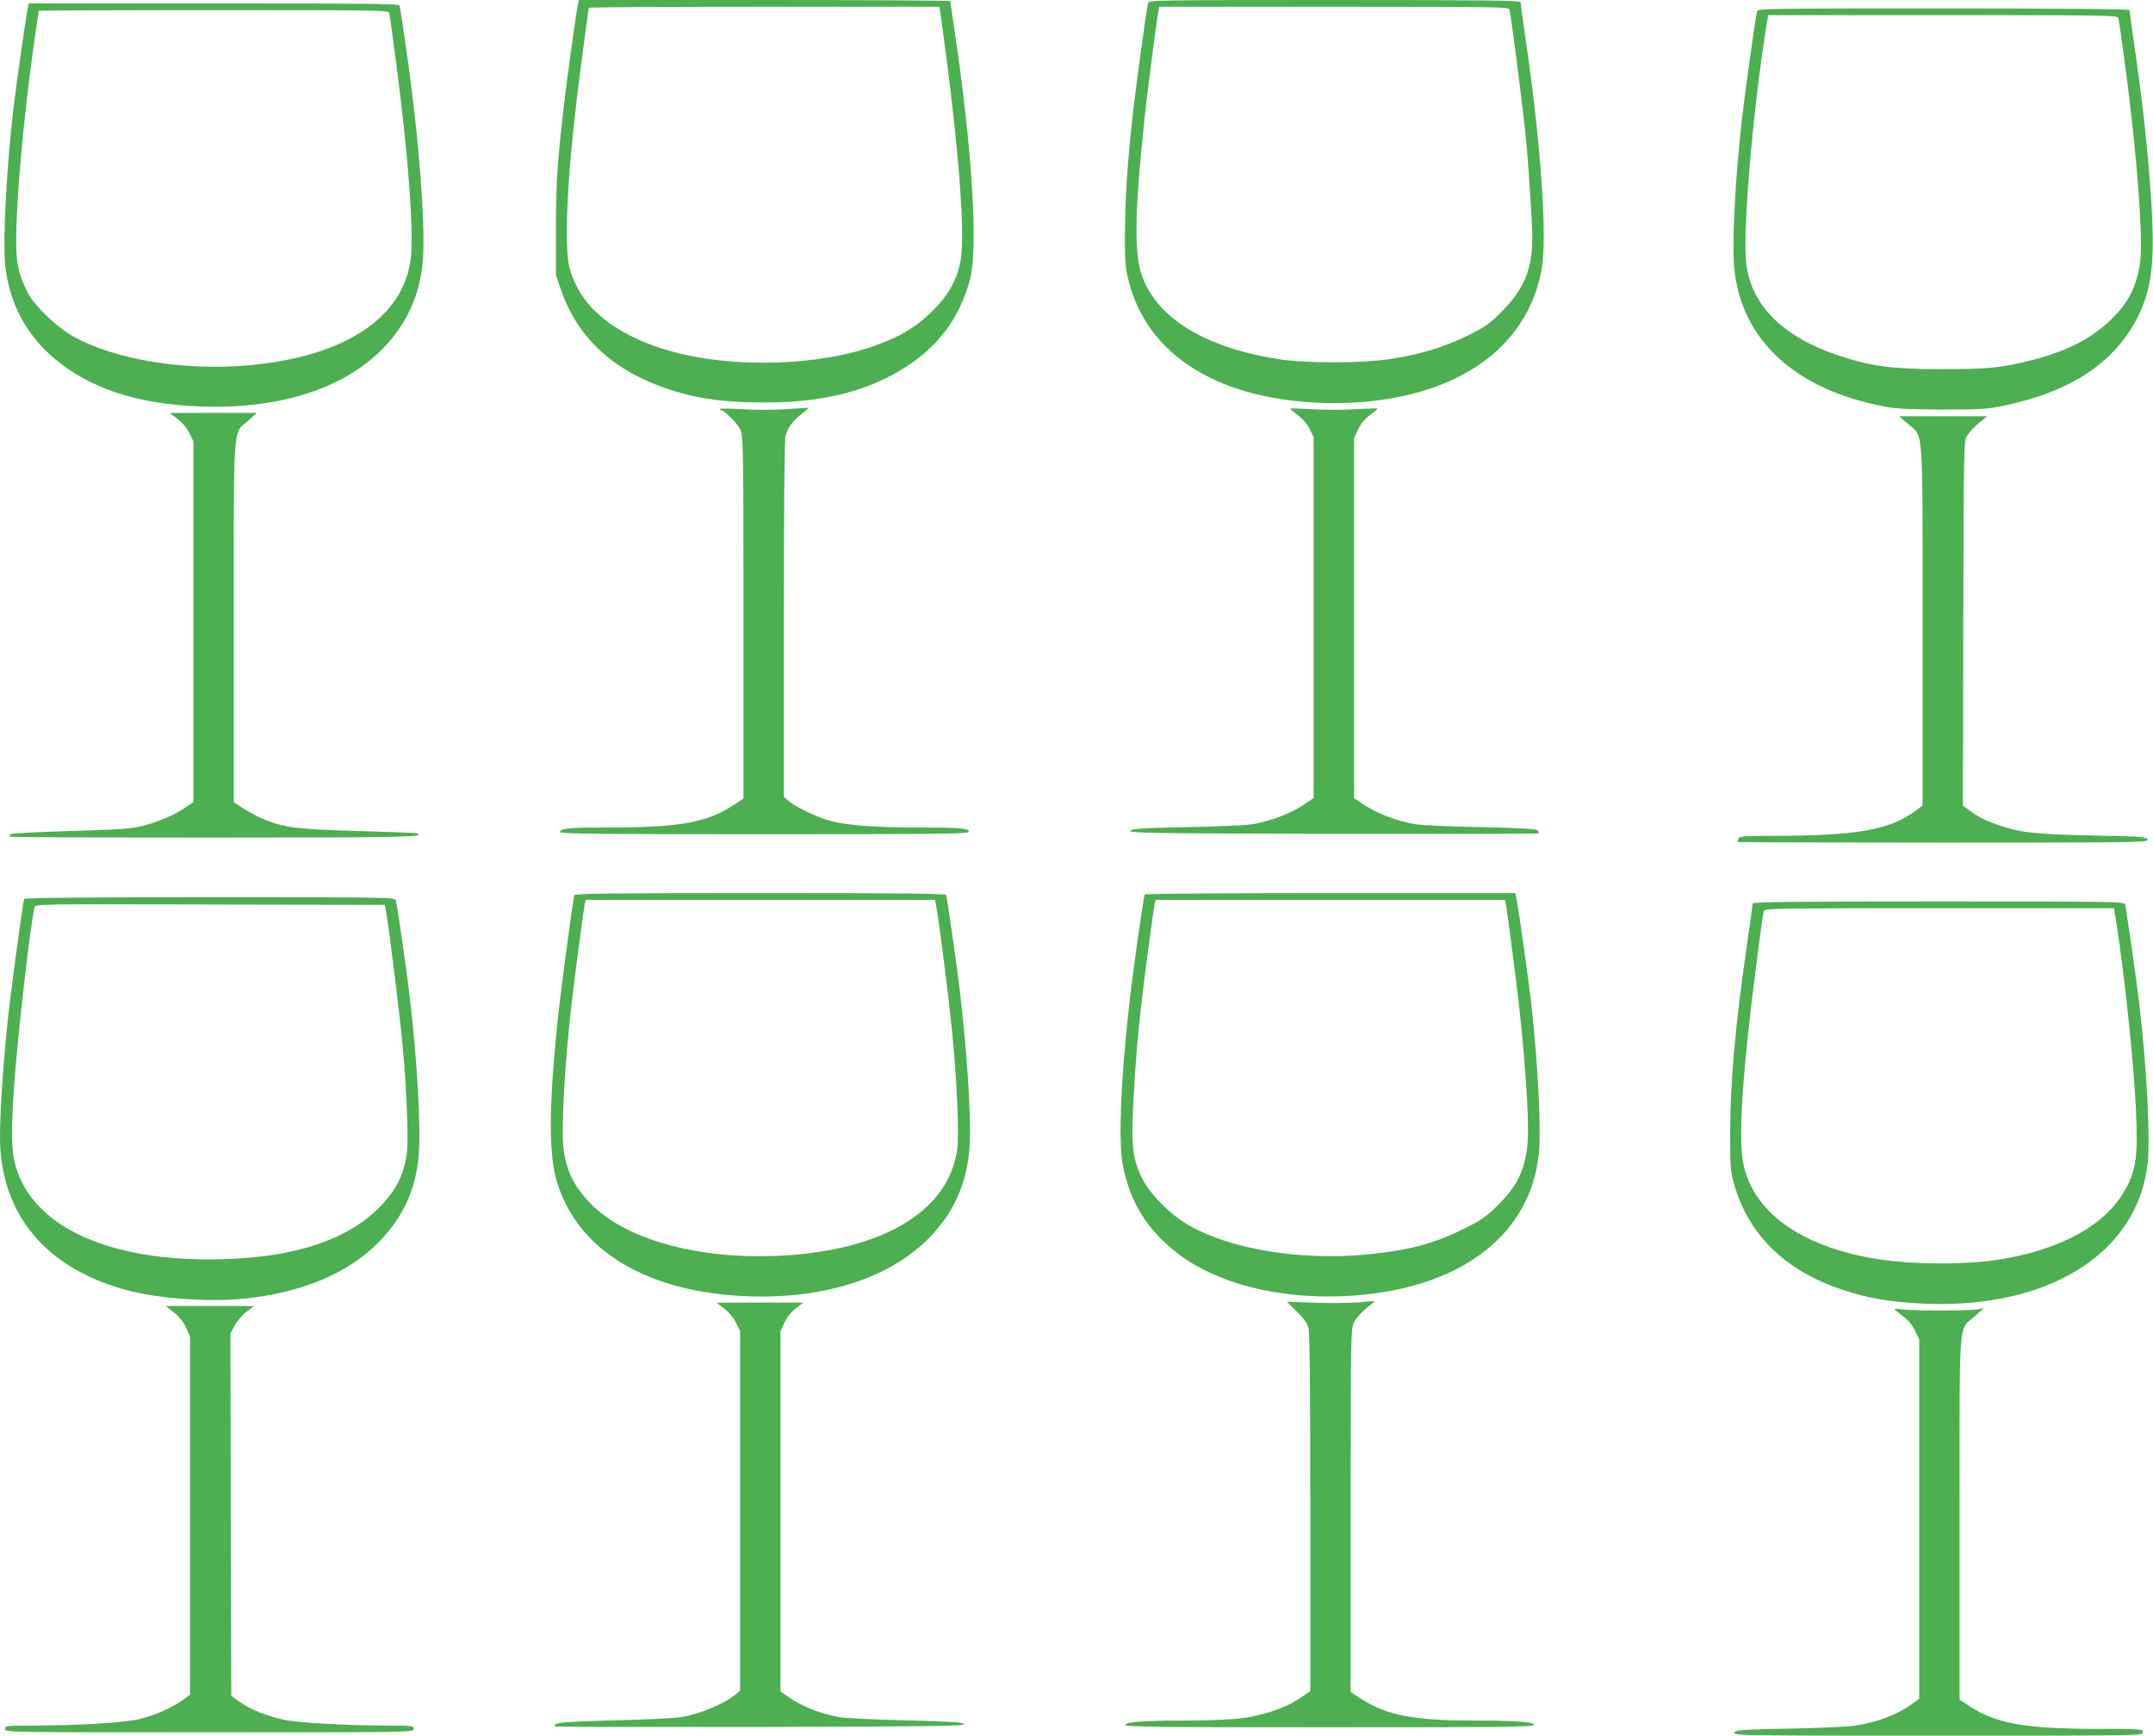
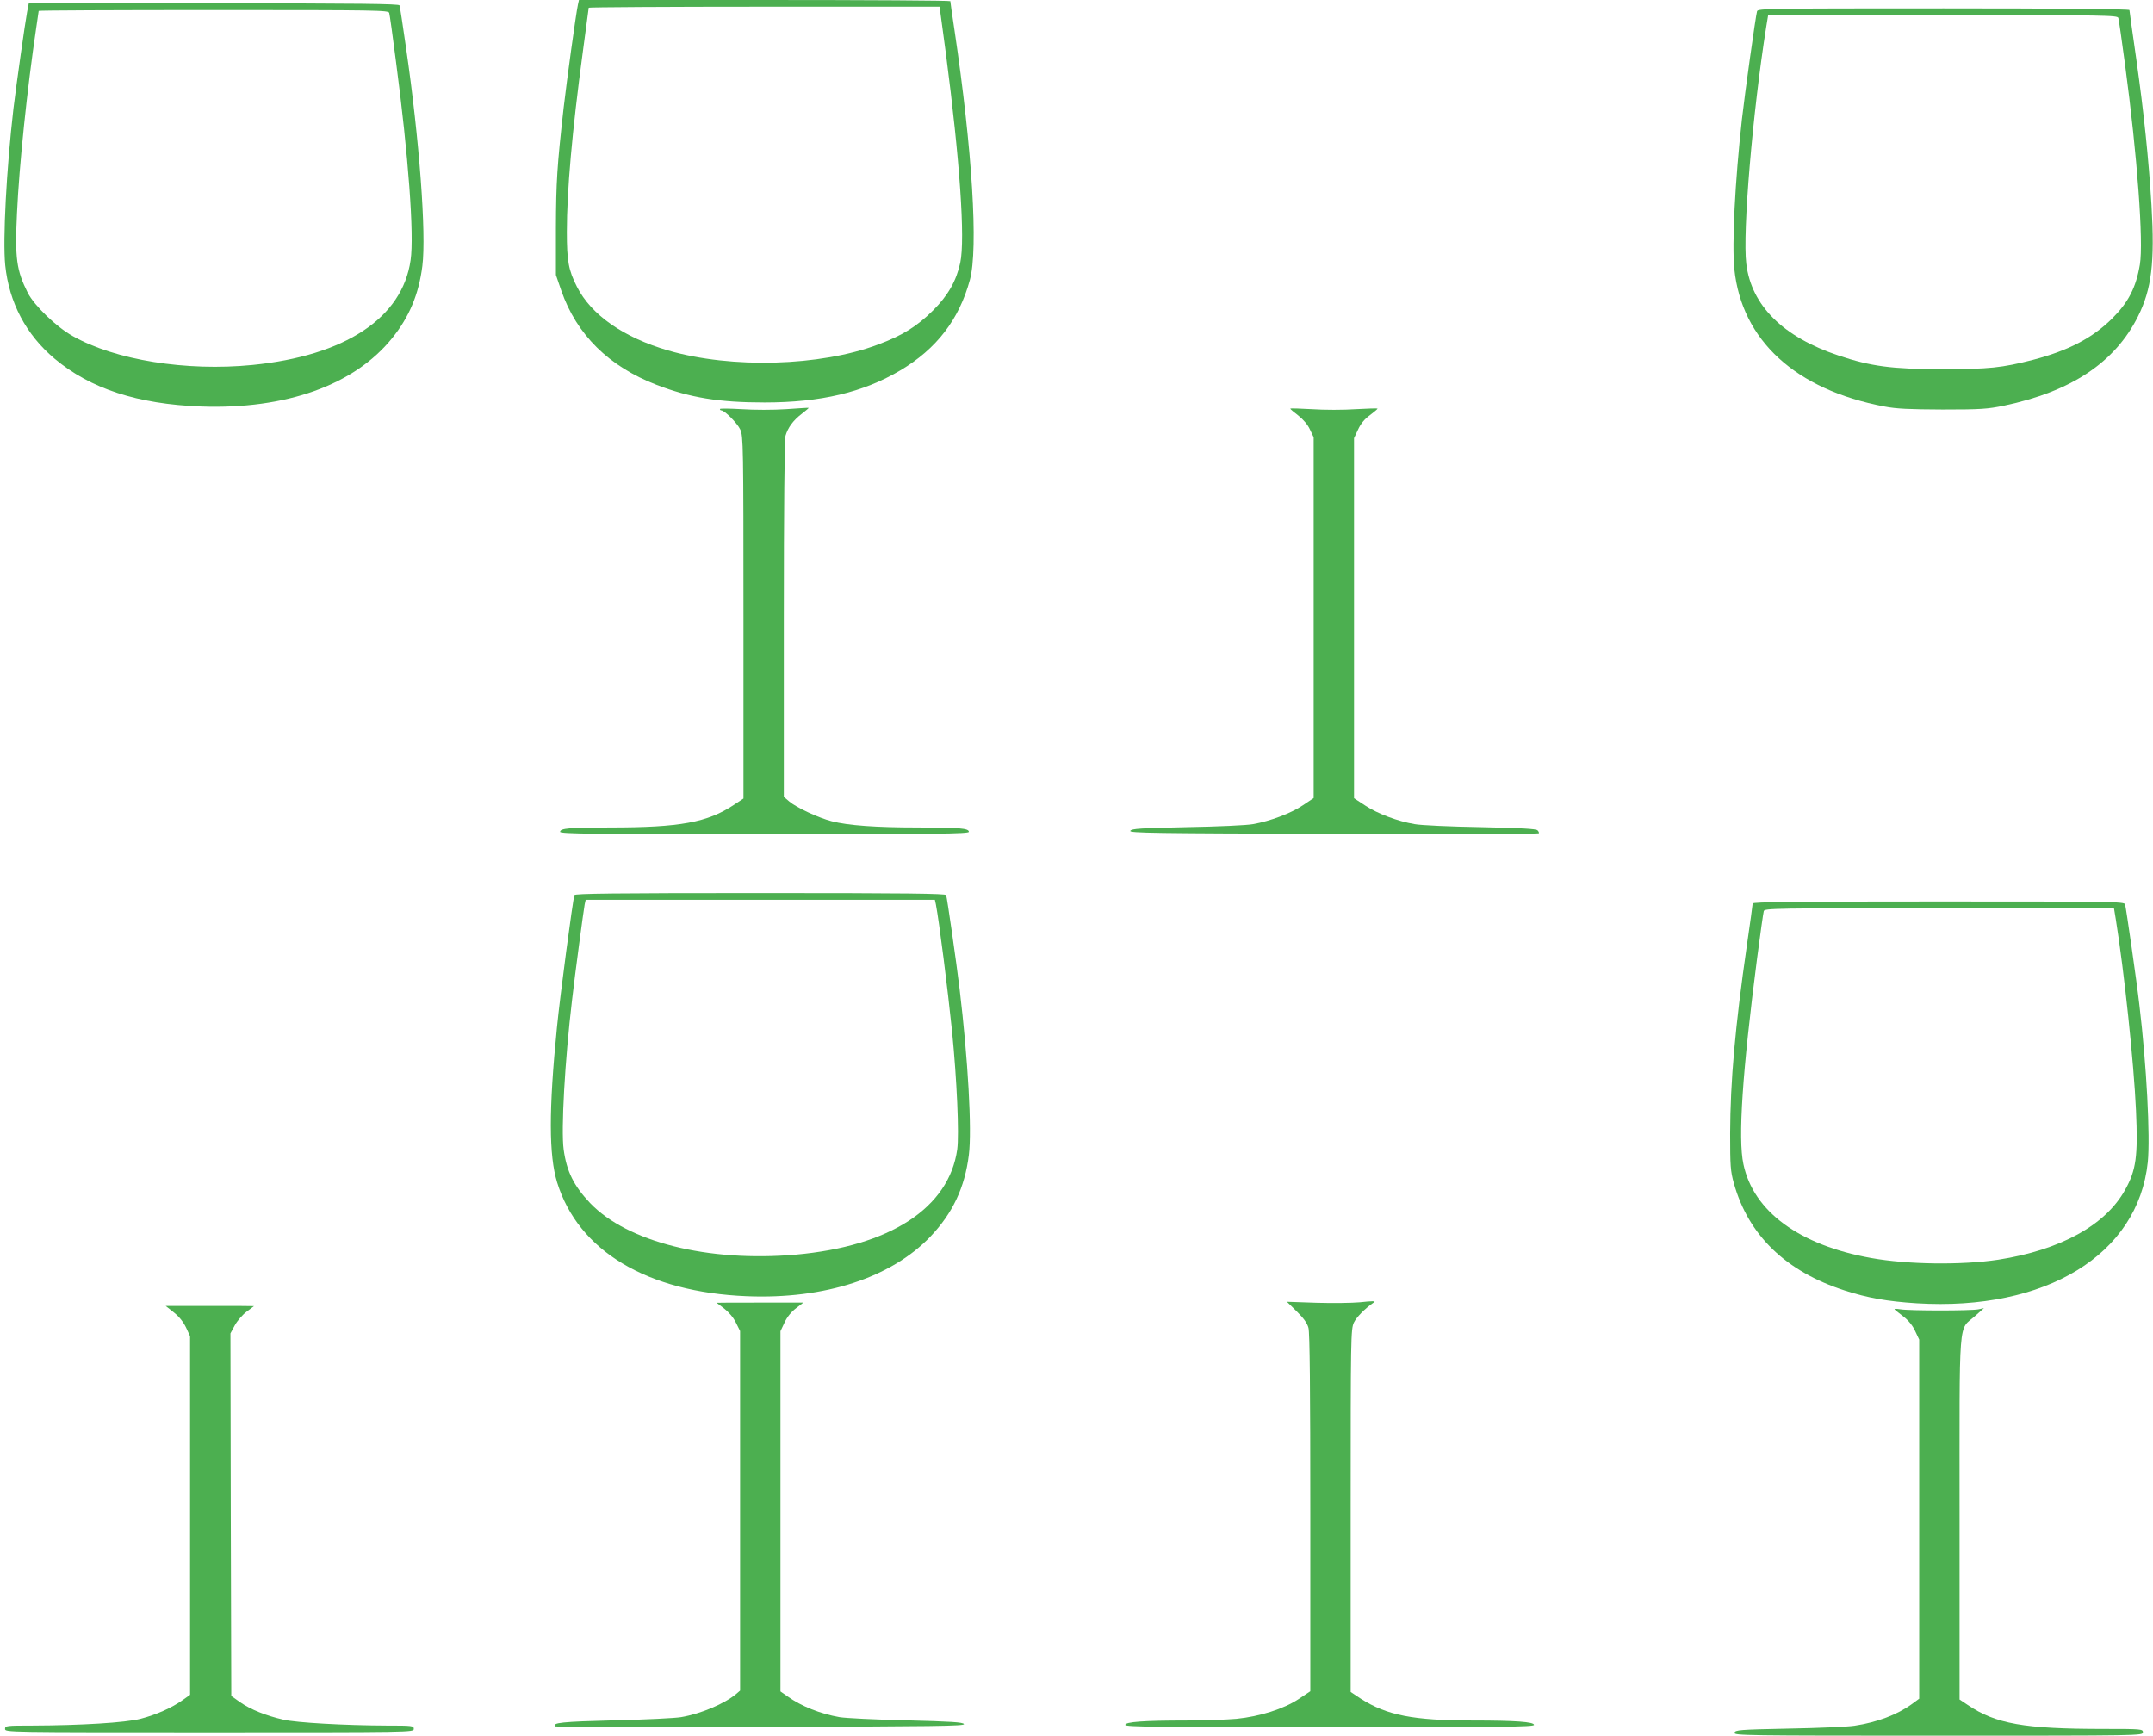
<svg xmlns="http://www.w3.org/2000/svg" version="1.0" width="1280pt" height="1032pt" viewBox="0 0 1280 1032" preserveAspectRatio="xMidYMid meet">
  <g transform="translate(0,1032) scale(0.1,-0.1)" fill="#4caf50" stroke="none">
    <path d="M3436 10293 c-13 -62 -66 -449 -85 -613 -39 -348 -45 -440 -46 -715 l0 -280 32 -93 c91 -262 283 -451 566 -560 199 -77 373 -105 642 -105 335 0 587 60 808 191 215 128 349 302 413 537 51 186 14 778 -91 1483 -14 92 -25 170 -25 175 0 4 -497 7 -1104 7 l-1104 0 -6 -27z m2188 -295 c82 -628 115 -1098 85 -1240 -23 -107 -72 -194 -161 -283 -97 -96 -183 -150 -329 -204 -342 -129 -870 -144 -1246 -35 -265 77 -458 211 -543 379 -50 98 -60 153 -60 327 0 242 31 596 95 1070 19 141 35 259 35 262 0 3 469 6 1043 6 l1043 0 38 -282z" />
-     <path d="M6826 10303 c-10 -34 -75 -510 -95 -698 -30 -277 -41 -457 -43 -670 -1 -162 2 -203 20 -277 67 -274 250 -482 536 -607 341 -150 856 -170 1236 -49 384 122 626 377 686 721 33 188 -5 738 -92 1337 -19 129 -34 241 -34 247 0 10 -224 13 -1104 13 -1043 0 -1105 -1 -1110 -17z m2148 -40 c9 -30 75 -540 96 -748 16 -149 40 -518 40 -610 0 -185 -50 -305 -180 -436 -76 -76 -98 -92 -210 -147 -138 -68 -282 -111 -465 -138 -156 -24 -491 -24 -645 -1 -437 67 -725 239 -819 492 -50 132 -46 384 15 955 15 140 68 551 80 618 l6 32 1038 0 c981 0 1039 -1 1044 -17z" />
    <path d="M161 10248 c-11 -58 -64 -431 -81 -573 -42 -365 -64 -780 -49 -932 23 -222 124 -413 294 -556 212 -178 493 -270 870 -284 504 -18 911 127 1136 406 102 126 159 262 180 430 24 191 -18 754 -97 1296 -19 132 -36 246 -39 253 -3 9 -233 12 -1104 12 l-1100 0 -10 -52z m2153 -5 c3 -10 21 -139 40 -288 74 -560 109 -1033 87 -1182 -49 -344 -389 -568 -940 -623 -394 -39 -816 29 -1069 172 -97 54 -229 182 -267 257 -67 134 -77 204 -64 474 13 283 60 737 114 1099 8 54 15 100 15 103 0 3 468 5 1039 5 982 0 1040 -1 1045 -17z" />
    <path d="M10446 10253 c-8 -27 -73 -491 -90 -643 -41 -369 -60 -741 -45 -890 44 -424 364 -717 892 -817 72 -14 147 -17 347 -18 228 0 267 3 364 23 400 84 660 257 797 531 81 163 100 319 80 661 -17 275 -45 550 -91 873 -22 153 -40 282 -40 287 0 6 -406 10 -1104 10 -1043 0 -1105 -1 -1110 -17z m2148 -40 c3 -10 21 -135 40 -278 73 -543 110 -1054 88 -1188 -23 -137 -68 -224 -165 -321 -117 -116 -261 -191 -472 -246 -184 -47 -258 -55 -540 -55 -298 0 -423 17 -614 81 -330 110 -519 297 -549 546 -23 183 38 904 119 1411 l11 67 1038 0 c980 0 1039 -1 1044 -17z" />
    <path d="M4280 7888 c0 -5 4 -8 8 -8 20 0 96 -77 113 -114 18 -39 19 -93 19 -1118 l0 -1076 -56 -37 c-157 -105 -322 -135 -734 -135 -244 0 -300 -5 -300 -26 0 -12 193 -14 1215 -14 1022 0 1215 2 1215 14 0 21 -56 26 -306 26 -246 0 -412 12 -509 37 -76 19 -210 81 -252 117 l-33 28 0 1056 c0 655 4 1070 10 1091 14 48 45 91 96 130 25 19 43 35 42 36 -2 1 -63 -3 -135 -8 -76 -5 -189 -5 -263 0 -71 4 -130 5 -130 1z" />
    <path d="M7671 7890 c0 -3 22 -21 48 -41 29 -23 56 -54 69 -83 l22 -46 0 -1072 0 -1073 -64 -43 c-69 -47 -194 -94 -296 -112 -36 -7 -213 -15 -393 -18 -276 -6 -329 -9 -337 -22 -8 -13 129 -15 1207 -18 669 -1 1219 0 1221 3 3 3 0 11 -7 18 -9 9 -101 14 -339 19 -180 3 -356 11 -392 18 -101 17 -220 62 -293 110 l-67 44 0 1071 0 1070 24 51 c16 35 39 63 70 85 25 19 45 36 46 39 0 3 -58 1 -130 -3 -71 -5 -188 -5 -260 0 -71 4 -130 6 -129 3z" />
-     <path d="M1010 7864 c0 0 20 -15 45 -34 27 -21 55 -53 70 -84 l25 -50 0 -1072 0 -1073 -46 -31 c-66 -46 -163 -87 -257 -111 -69 -17 -137 -22 -432 -30 -195 -6 -351 -14 -353 -19 -2 -5 -3 -12 -3 -15 1 -3 547 -5 1213 -5 1135 0 1267 3 1206 25 -7 3 -166 9 -353 14 -362 11 -430 19 -552 68 -35 14 -90 43 -123 64 l-60 39 0 1072 c0 1218 -7 1114 87 1198 l50 45 -259 0 c-142 0 -258 0 -258 -1z" />
-     <path d="M11342 7801 c95 -84 88 21 88 -1198 l0 -1073 -42 -31 c-155 -115 -349 -148 -854 -149 -166 0 -193 -2 -198 -16 -3 -9 -6 -18 -6 -20 0 -2 549 -4 1221 -4 1157 0 1220 1 1217 18 -3 16 -29 18 -313 24 -345 7 -439 17 -552 55 -92 30 -133 50 -191 92 l-42 31 2 1083 c3 1069 3 1082 23 1117 12 19 43 53 70 75 l50 40 -262 0 -262 0 51 -44z" />
    <path d="M3415 4998 c-10 -31 -86 -603 -104 -788 -49 -491 -48 -759 1 -920 126 -408 535 -653 1128 -677 462 -19 858 110 1092 355 132 139 204 291 228 485 19 149 -5 569 -55 987 -19 158 -74 541 -80 558 -3 9 -233 12 -1105 12 -872 0 -1102 -3 -1105 -12z m2149 -55 c20 -105 70 -501 96 -753 29 -290 43 -614 31 -704 -49 -348 -399 -576 -961 -626 -521 -45 -1000 75 -1222 307 -97 103 -139 187 -157 318 -16 116 7 528 50 890 17 149 69 538 75 568 l6 27 1038 0 1038 0 6 -27z" />
-     <path d="M6806 5002 c-8 -13 -73 -474 -95 -677 -47 -424 -62 -783 -37 -923 40 -226 147 -399 336 -541 229 -172 582 -262 965 -248 680 26 1124 347 1174 851 15 147 -8 568 -49 921 -17 142 -70 515 -81 573 l-10 52 -1099 0 c-604 0 -1101 -4 -1104 -8z m2148 -64 c10 -60 65 -481 80 -623 42 -392 60 -716 45 -822 -20 -144 -64 -230 -174 -339 -72 -71 -98 -89 -206 -142 -179 -89 -331 -128 -584 -152 -383 -35 -795 32 -1041 171 -115 64 -240 191 -287 289 -55 116 -63 195 -48 468 12 229 28 412 56 642 21 172 64 490 70 518 l5 22 1039 0 1039 0 6 -32z" />
-     <path d="M144 4975 c-10 -27 -86 -594 -103 -770 -24 -238 -41 -506 -41 -643 0 -463 276 -791 770 -917 189 -48 486 -68 688 -46 341 37 610 150 790 332 145 146 222 310 241 514 15 157 -9 581 -55 965 -16 136 -72 523 -80 555 -5 20 -13 20 -1106 20 -725 0 -1102 -3 -1104 -10z m2155 -98 c17 -102 79 -600 95 -777 23 -243 35 -550 25 -633 -16 -128 -62 -221 -158 -320 -190 -197 -502 -302 -937 -314 -612 -18 -1056 157 -1201 473 -56 124 -63 219 -38 574 21 287 94 934 120 1045 4 20 11 20 1044 17 l1039 -2 11 -63z" />
    <path d="M10420 4948 c0 -7 -16 -121 -35 -253 -69 -479 -98 -802 -99 -1115 0 -193 2 -223 22 -295 86 -309 309 -525 659 -638 135 -44 255 -65 428 -76 767 -47 1317 289 1374 839 15 153 -7 575 -50 935 -15 134 -79 577 -85 598 -5 16 -67 17 -1110 17 -866 0 -1104 -3 -1104 -12z m2159 -95 c50 -311 107 -849 120 -1136 12 -273 1 -354 -65 -472 -116 -210 -386 -358 -754 -415 -218 -33 -538 -29 -755 10 -427 76 -701 277 -760 558 -33 153 -6 548 81 1222 19 146 37 273 40 283 5 16 63 17 1044 17 l1038 0 11 -67z" />
    <path d="M8085 2577 c-44 -4 -160 -6 -257 -3 l-177 6 59 -58 c40 -39 62 -70 69 -97 8 -28 11 -368 11 -1100 l0 -1061 -69 -46 c-89 -59 -231 -104 -370 -118 -57 -5 -192 -10 -300 -10 -250 0 -361 -8 -361 -26 0 -12 201 -14 1215 -14 1014 0 1215 2 1215 14 0 18 -111 26 -363 26 -355 0 -512 31 -667 130 l-60 40 0 1077 c0 1028 1 1080 19 1119 15 32 67 85 120 121 12 8 -11 8 -84 0z" />
    <path d="M4260 2574 c0 0 20 -15 45 -34 27 -21 55 -53 70 -84 l25 -50 0 -1069 0 -1069 -22 -19 c-70 -59 -211 -119 -329 -139 -35 -6 -214 -15 -397 -19 -310 -8 -372 -14 -350 -36 2 -3 552 -4 1221 -3 1037 3 1215 5 1208 17 -7 11 -75 15 -342 22 -184 4 -363 13 -398 19 -114 20 -227 65 -308 123 l-43 30 0 1071 0 1071 24 51 c15 33 40 64 68 85 l44 34 -258 0 c-142 0 -258 0 -258 -1z" />
    <path d="M1033 2517 c32 -25 57 -57 73 -90 l24 -52 0 -1066 0 -1066 -45 -32 c-63 -45 -157 -87 -250 -111 -89 -23 -356 -39 -642 -40 -156 0 -163 -1 -163 -20 0 -20 7 -20 1215 -20 1208 0 1215 0 1215 20 0 19 -7 20 -162 20 -251 1 -536 17 -613 35 -102 23 -196 61 -256 103 l-54 38 -3 1078 -2 1078 26 48 c14 26 46 63 70 81 24 18 44 33 44 33 0 1 -118 1 -263 1 l-262 0 48 -38z" />
    <path d="M11265 2533 c6 -5 30 -25 54 -43 27 -21 53 -53 67 -84 l24 -51 0 -1067 0 -1068 -42 -31 c-89 -65 -209 -110 -343 -130 -38 -6 -214 -14 -390 -17 -294 -6 -320 -8 -323 -25 -3 -16 60 -17 1212 -17 1209 0 1216 0 1216 20 0 19 -7 20 -232 20 -476 0 -643 30 -810 143 l-48 32 0 1078 c0 1229 -9 1112 92 1202 l53 47 -33 -7 c-45 -9 -407 -9 -463 0 -27 4 -40 4 -34 -2z" />
  </g>
</svg>